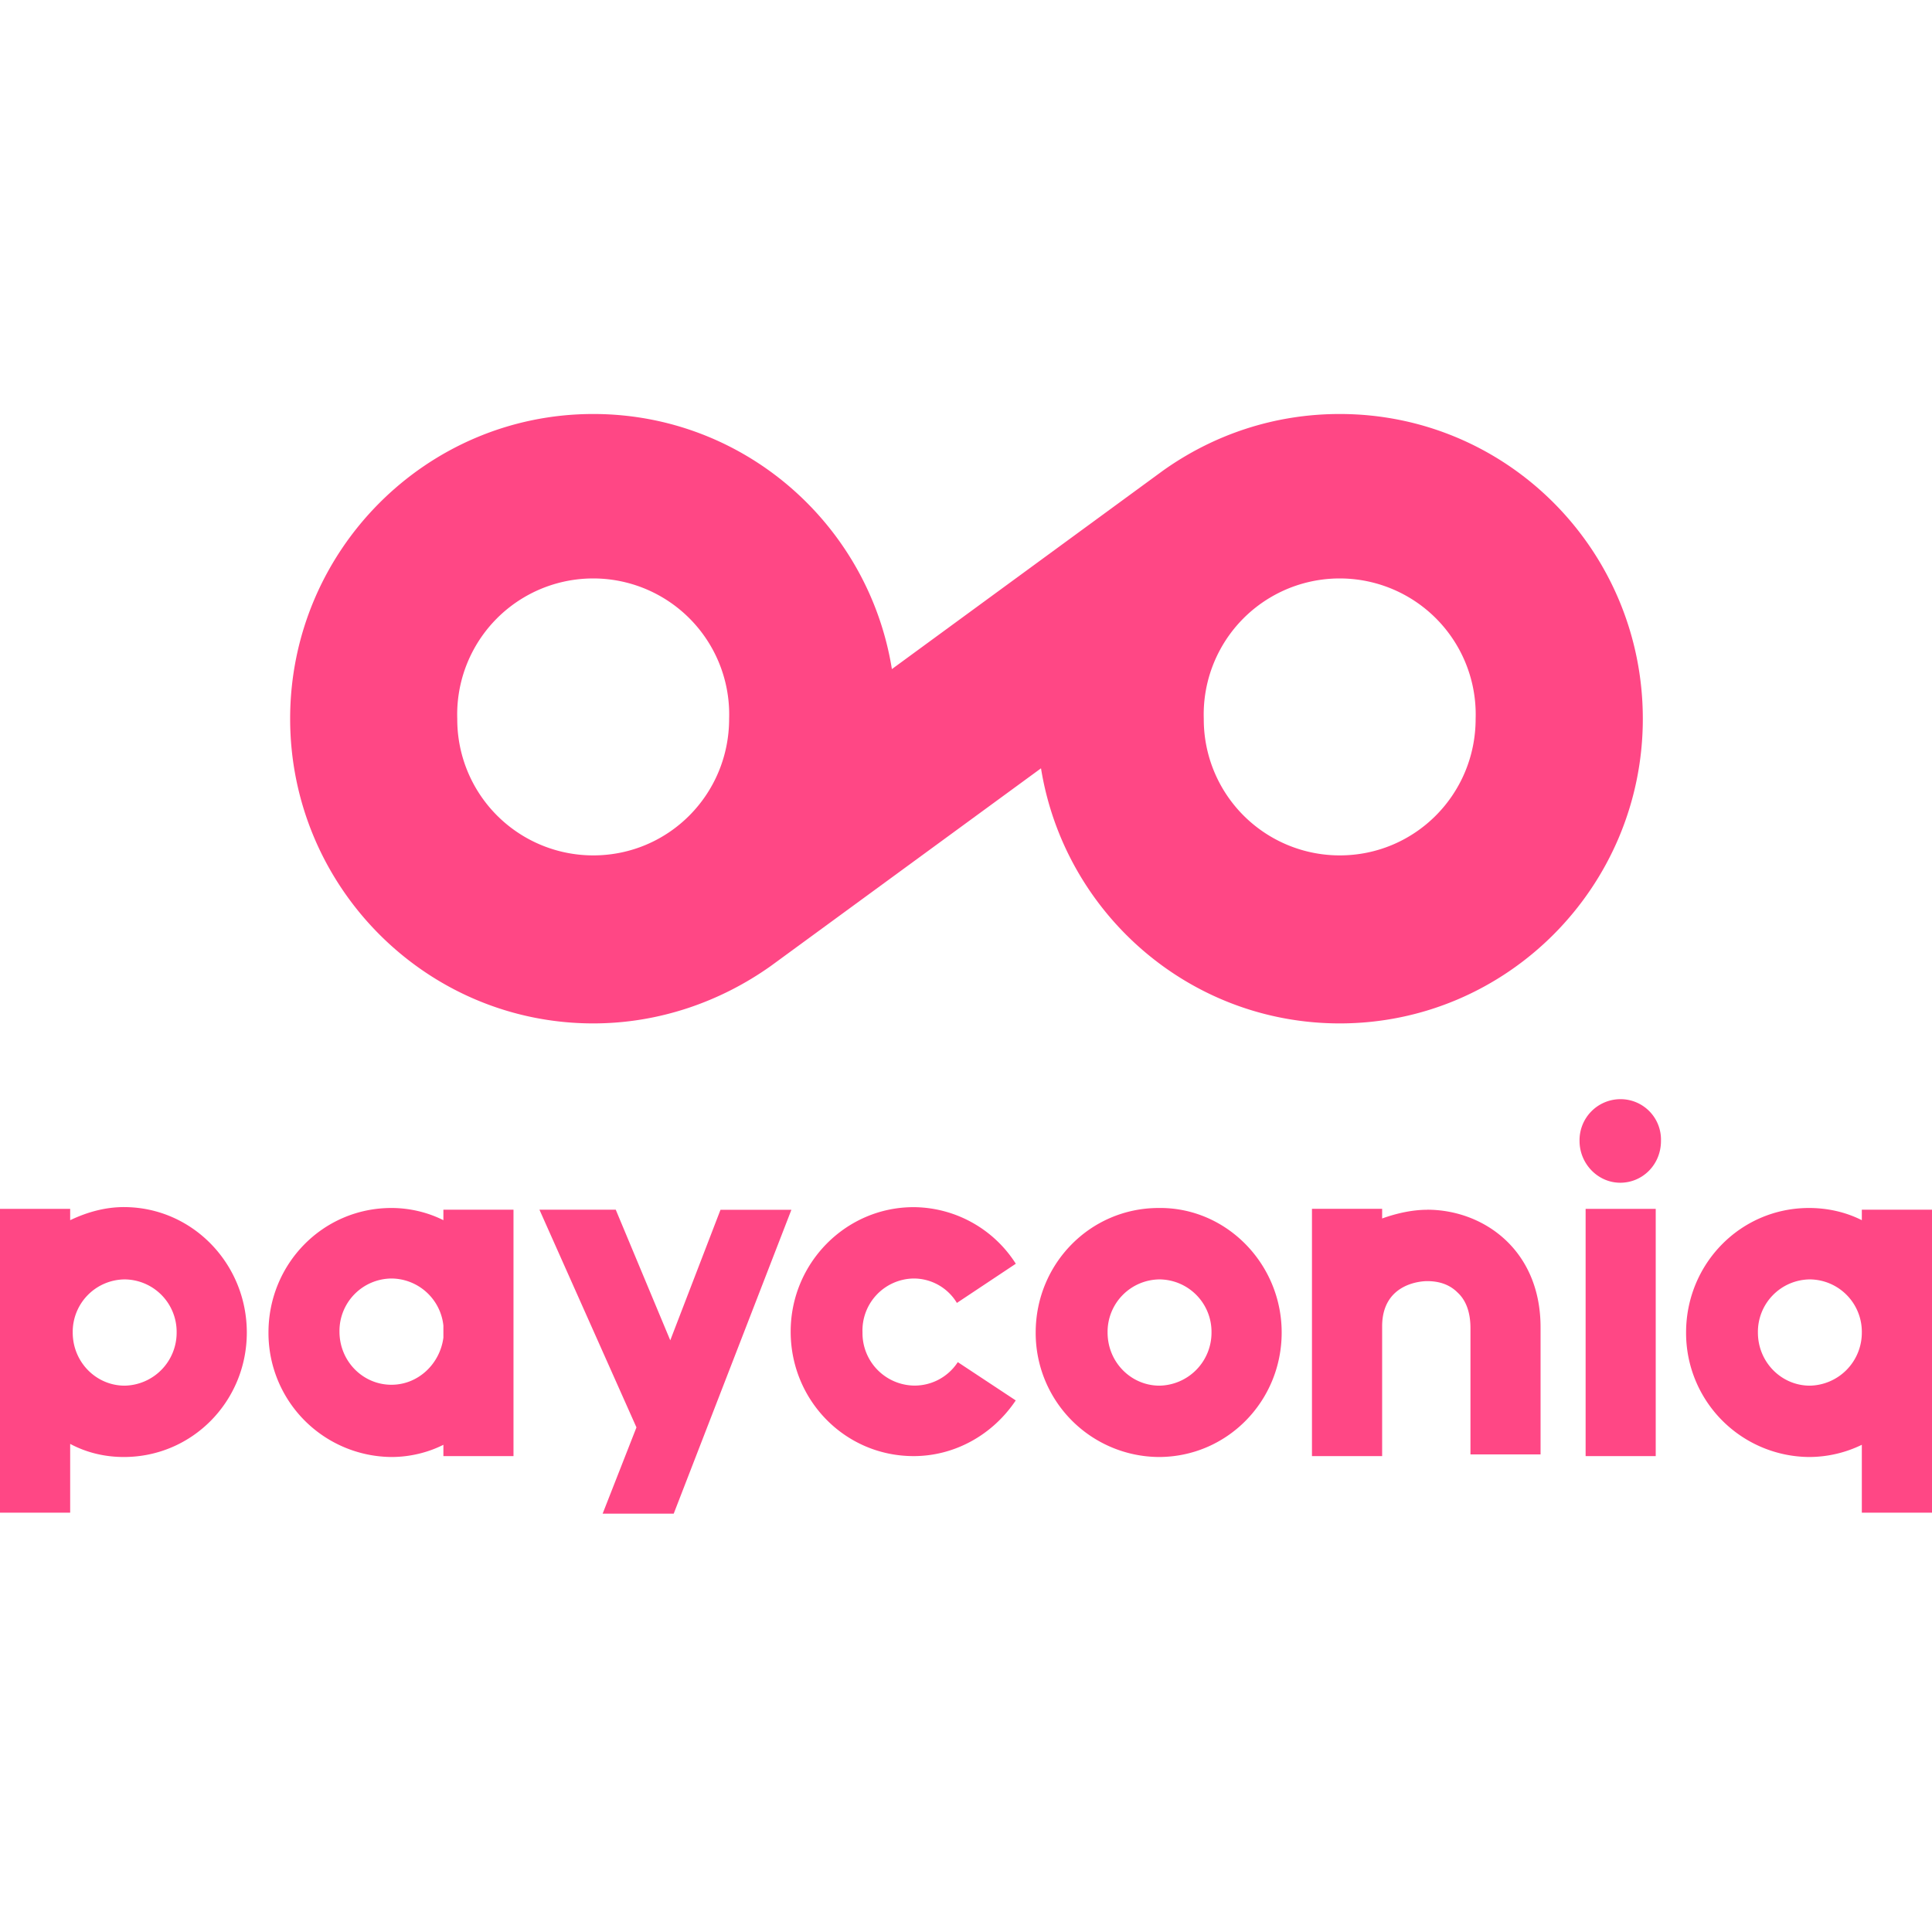
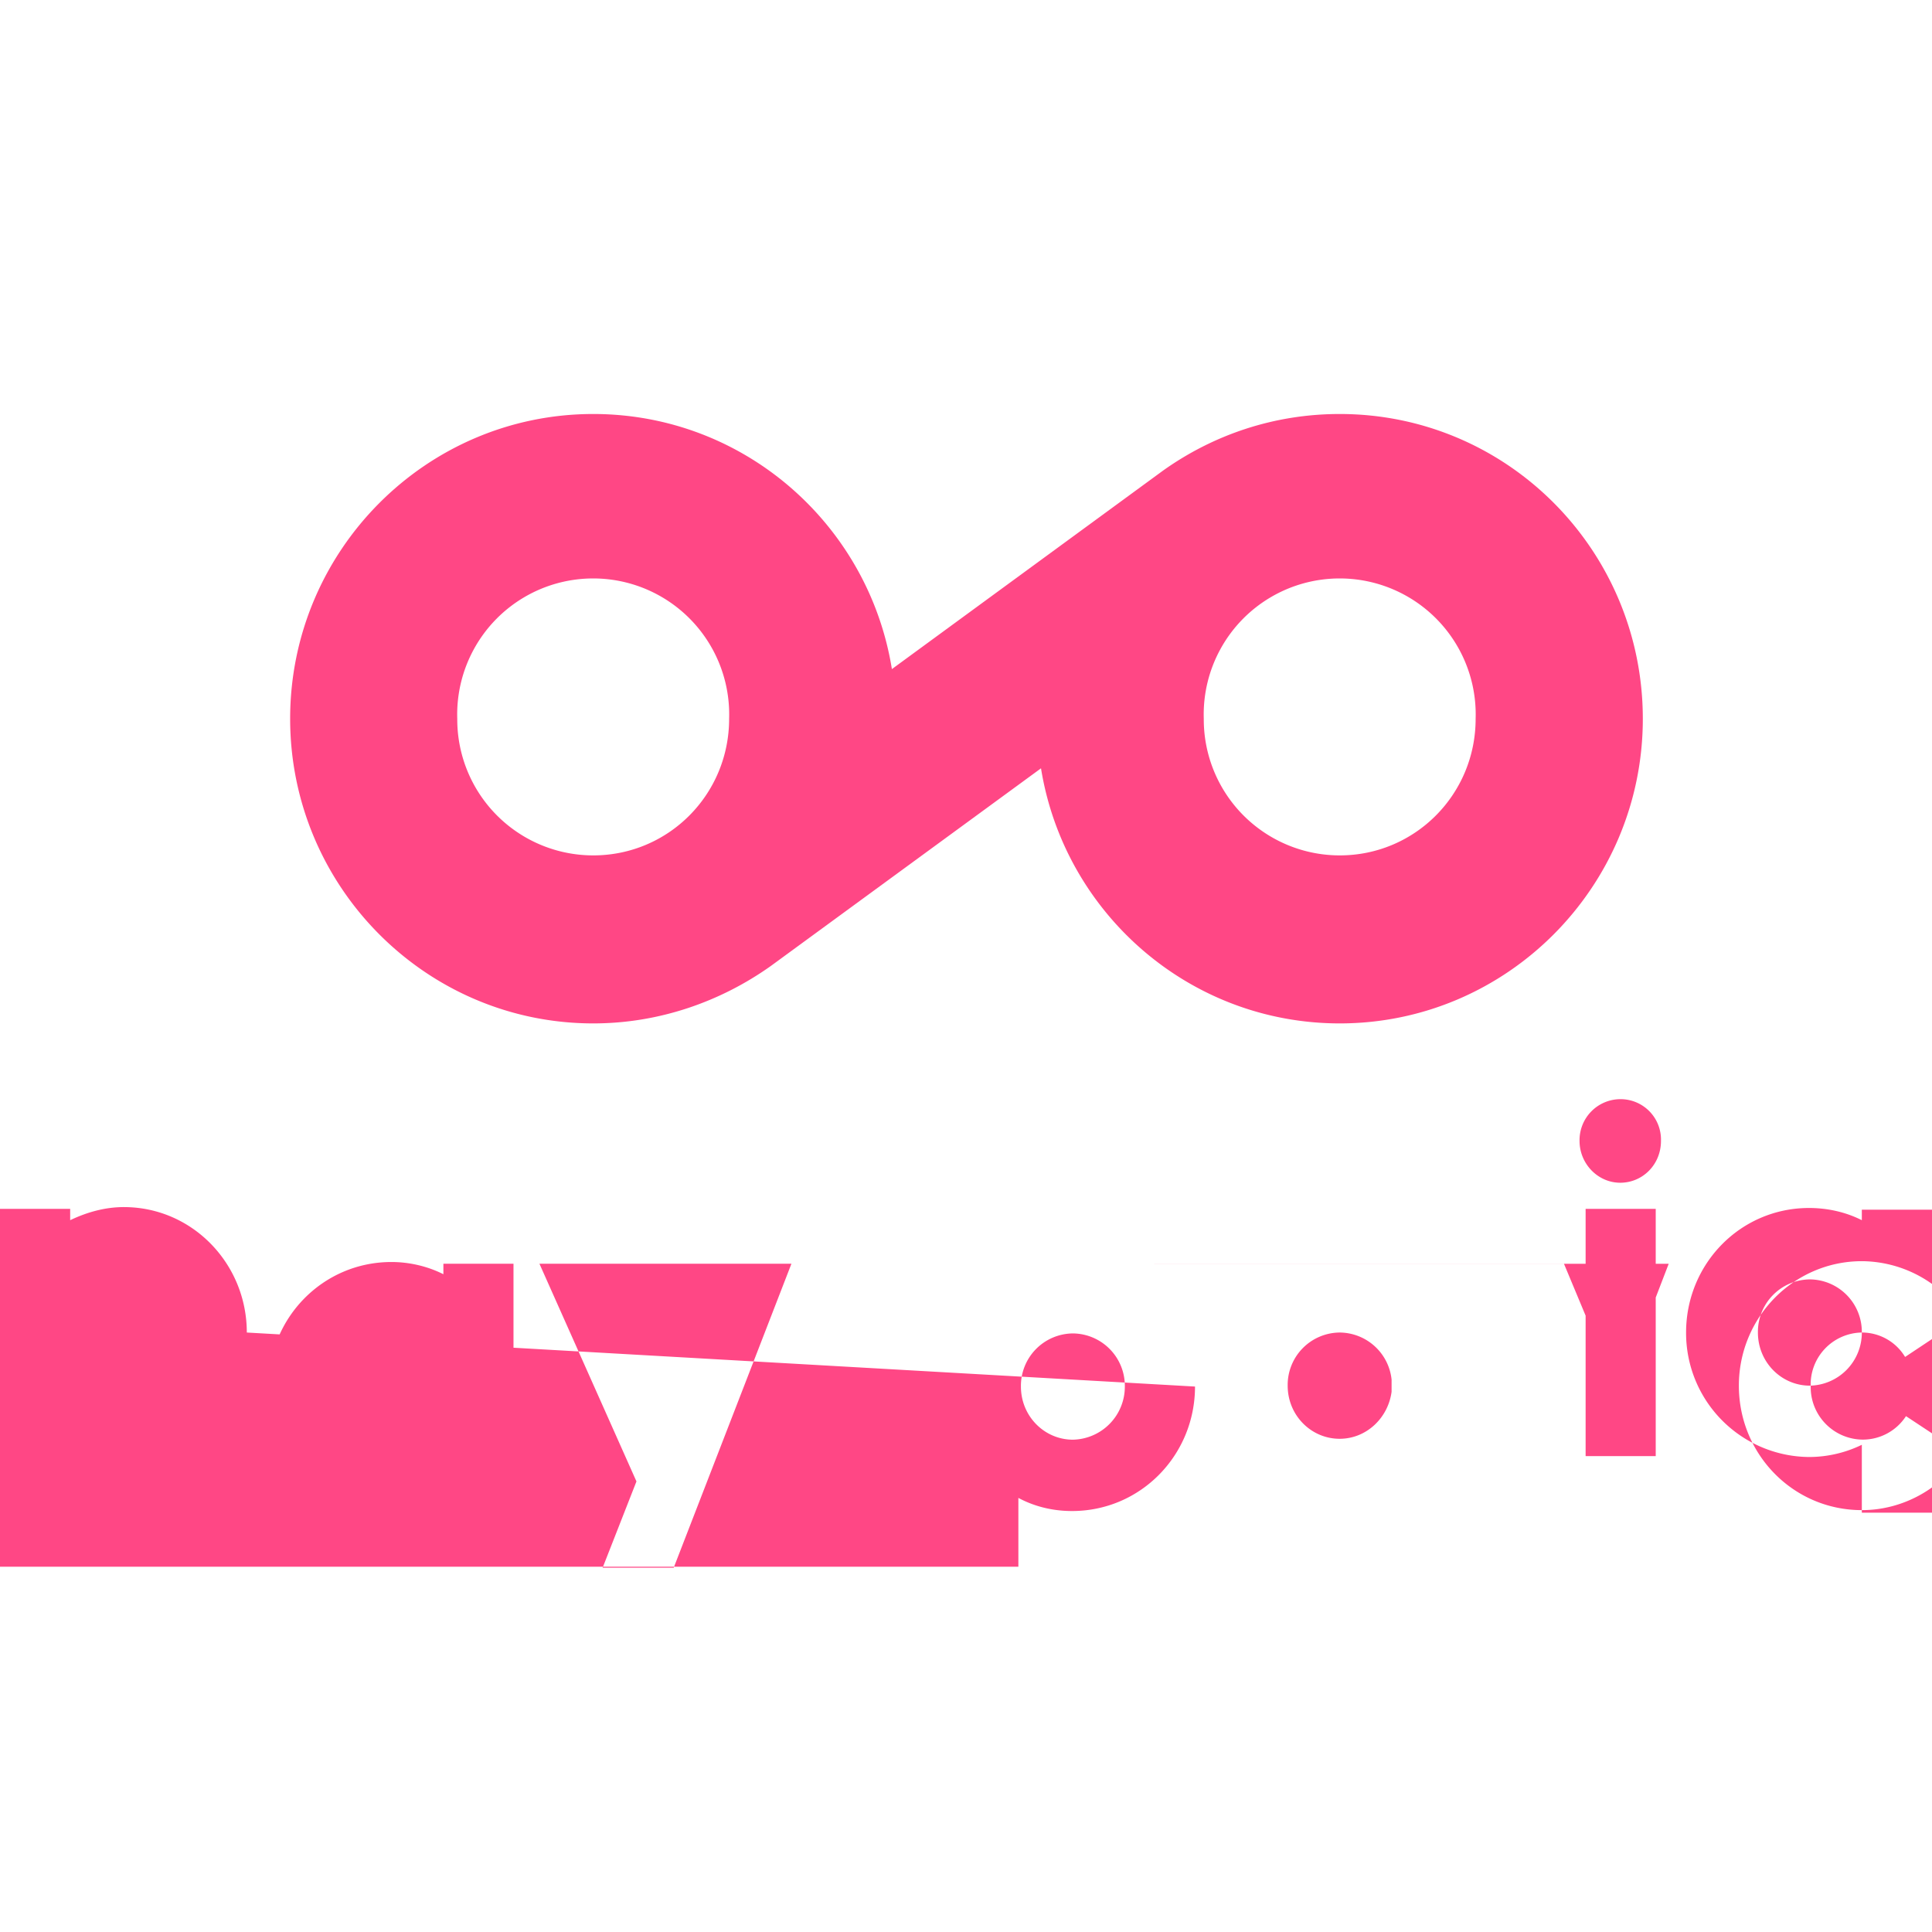
<svg xmlns="http://www.w3.org/2000/svg" width="28" height="28" fill="none">
-   <path d="M19.416 6c-.954 0-1.833.303-2.56.82l-3.93 2.877C12.589 7.602 10.782 6 8.598 6c-2.422 0-4.393 1.981-4.393 4.416 0 2.435 1.97 4.416 4.393 4.416.954 0 1.845-.315 2.573-.832l3.916-2.865c.338 2.095 2.146 3.697 4.33 3.697 2.422 0 4.392-1.98 4.392-4.416C23.808 7.981 21.85 6 19.416 6ZM8.597 12.397a1.971 1.971 0 0 1-1.97-1.98 1.971 1.971 0 1 1 3.94 0c0 1.097-.878 1.98-1.97 1.98Zm10.819 0a1.971 1.971 0 0 1-1.97-1.98 1.971 1.971 0 1 1 3.94 0c0 1.097-.879 1.98-1.97 1.98ZM22.98 17.52h1.016v3.583H22.98V17.52Zm.502-1.59a.594.594 0 0 0-.59.606c0 .328.264.605.59.605.326 0 .59-.265.59-.605a.586.586 0 0 0-.59-.606ZM28 17.52v4.403h-1.017v-.984a1.75 1.75 0 0 1-.765.177 1.797 1.797 0 0 1-1.782-1.804c0-.997.79-1.805 1.782-1.805.276 0 .54.063.765.177v-.152H28v-.012Zm-1.017 1.792a.76.76 0 0 0-.753-.77.76.76 0 0 0-.753.77c0 .429.34.77.753.77a.768.768 0 0 0 .753-.77Zm-13.742-.783a.73.73 0 0 1 .627.354l.854-.568a1.768 1.768 0 0 0-1.481-.82c-.98 0-1.782.807-1.782 1.804s.79 1.804 1.782 1.804c.59 0 1.142-.303 1.48-.807l-.84-.555a.747.747 0 0 1-.628.34.76.76 0 0 1-.753-.77.753.753 0 0 1 .74-.782Zm-9.664.783c0 .996-.79 1.804-1.782 1.804-.276 0-.54-.063-.778-.19v.997H0V17.52h1.017v.164c.238-.114.502-.19.778-.19.991 0 1.782.82 1.782 1.818Zm-1.017 0a.76.76 0 0 0-.753-.77.76.76 0 0 0-.753.77c0 .429.34.77.753.77a.768.768 0 0 0 .753-.77Zm4.882 1.791H6.426v-.164c-.226.114-.49.177-.753.177a1.797 1.797 0 0 1-1.782-1.804c0-.997.79-1.805 1.782-1.805.263 0 .527.063.753.177v-.152h1.016v3.571Zm-1.016-1.892a.762.762 0 0 0-.753-.682.76.76 0 0 0-.753.77c0 .429.339.77.753.77.389 0 .703-.303.753-.682v-.176Zm14.257-1.678c-.213 0-.44.05-.652.126v-.14h-1.017v3.584h1.017v-1.88c0-.63.577-.656.652-.656.176 0 .326.05.44.164.125.114.188.29.188.517v1.83h1.016v-1.842c0-1.123-.828-1.704-1.644-1.704Zm-9.212 0h-1.029l-.728 1.892-.79-1.893H7.818l1.406 3.155-.49 1.25h1.03l1.706-4.405Zm7.104 1.779c0 .996-.791 1.804-1.782 1.804a1.797 1.797 0 0 1-1.783-1.804c0-.997.791-1.805 1.783-1.805.978-.012 1.782.808 1.782 1.805Zm-1.017 0a.76.76 0 0 0-.753-.77.76.76 0 0 0-.753.77c0 .429.339.77.753.77a.768.768 0 0 0 .753-.77Z" fill="#FF4785" />
+   <path d="M19.416 6c-.954 0-1.833.303-2.56.82l-3.93 2.877C12.589 7.602 10.782 6 8.598 6c-2.422 0-4.393 1.981-4.393 4.416 0 2.435 1.97 4.416 4.393 4.416.954 0 1.845-.315 2.573-.832l3.916-2.865c.338 2.095 2.146 3.697 4.33 3.697 2.422 0 4.392-1.98 4.392-4.416C23.808 7.981 21.85 6 19.416 6ZM8.597 12.397a1.971 1.971 0 0 1-1.97-1.98 1.971 1.971 0 1 1 3.94 0c0 1.097-.878 1.98-1.97 1.98Zm10.819 0a1.971 1.971 0 0 1-1.97-1.98 1.971 1.971 0 1 1 3.94 0c0 1.097-.879 1.98-1.97 1.98ZM22.98 17.52h1.016v3.583H22.98V17.52Zm.502-1.59a.594.594 0 0 0-.59.606c0 .328.264.605.59.605.326 0 .59-.265.59-.605a.586.586 0 0 0-.59-.606ZM28 17.52v4.403h-1.017v-.984a1.75 1.75 0 0 1-.765.177 1.797 1.797 0 0 1-1.782-1.804c0-.997.79-1.805 1.782-1.805.276 0 .54.063.765.177v-.152H28v-.012Zm-1.017 1.792a.76.76 0 0 0-.753-.77.76.76 0 0 0-.753.77c0 .429.34.77.753.77a.768.768 0 0 0 .753-.77Za.73.73 0 0 1 .627.354l.854-.568a1.768 1.768 0 0 0-1.481-.82c-.98 0-1.782.807-1.782 1.804s.79 1.804 1.782 1.804c.59 0 1.142-.303 1.48-.807l-.84-.555a.747.747 0 0 1-.628.34.76.76 0 0 1-.753-.77.753.753 0 0 1 .74-.782Zm-9.664.783c0 .996-.79 1.804-1.782 1.804-.276 0-.54-.063-.778-.19v.997H0V17.52h1.017v.164c.238-.114.502-.19.778-.19.991 0 1.782.82 1.782 1.818Zm-1.017 0a.76.76 0 0 0-.753-.77.76.76 0 0 0-.753.77c0 .429.34.77.753.77a.768.768 0 0 0 .753-.77Zm4.882 1.791H6.426v-.164c-.226.114-.49.177-.753.177a1.797 1.797 0 0 1-1.782-1.804c0-.997.79-1.805 1.782-1.805.263 0 .527.063.753.177v-.152h1.016v3.571Zm-1.016-1.892a.762.762 0 0 0-.753-.682.76.76 0 0 0-.753.77c0 .429.339.77.753.77.389 0 .703-.303.753-.682v-.176Zm14.257-1.678c-.213 0-.44.05-.652.126v-.14h-1.017v3.584h1.017v-1.88c0-.63.577-.656.652-.656.176 0 .326.05.44.164.125.114.188.29.188.517v1.83h1.016v-1.842c0-1.123-.828-1.704-1.644-1.704Zm-9.212 0h-1.029l-.728 1.892-.79-1.893H7.818l1.406 3.155-.49 1.25h1.03l1.706-4.405Zm7.104 1.779c0 .996-.791 1.804-1.782 1.804a1.797 1.797 0 0 1-1.783-1.804c0-.997.791-1.805 1.783-1.805.978-.012 1.782.808 1.782 1.805Zm-1.017 0a.76.76 0 0 0-.753-.77.76.76 0 0 0-.753.77c0 .429.339.77.753.77a.768.768 0 0 0 .753-.77Z" fill="#FF4785" />
</svg>